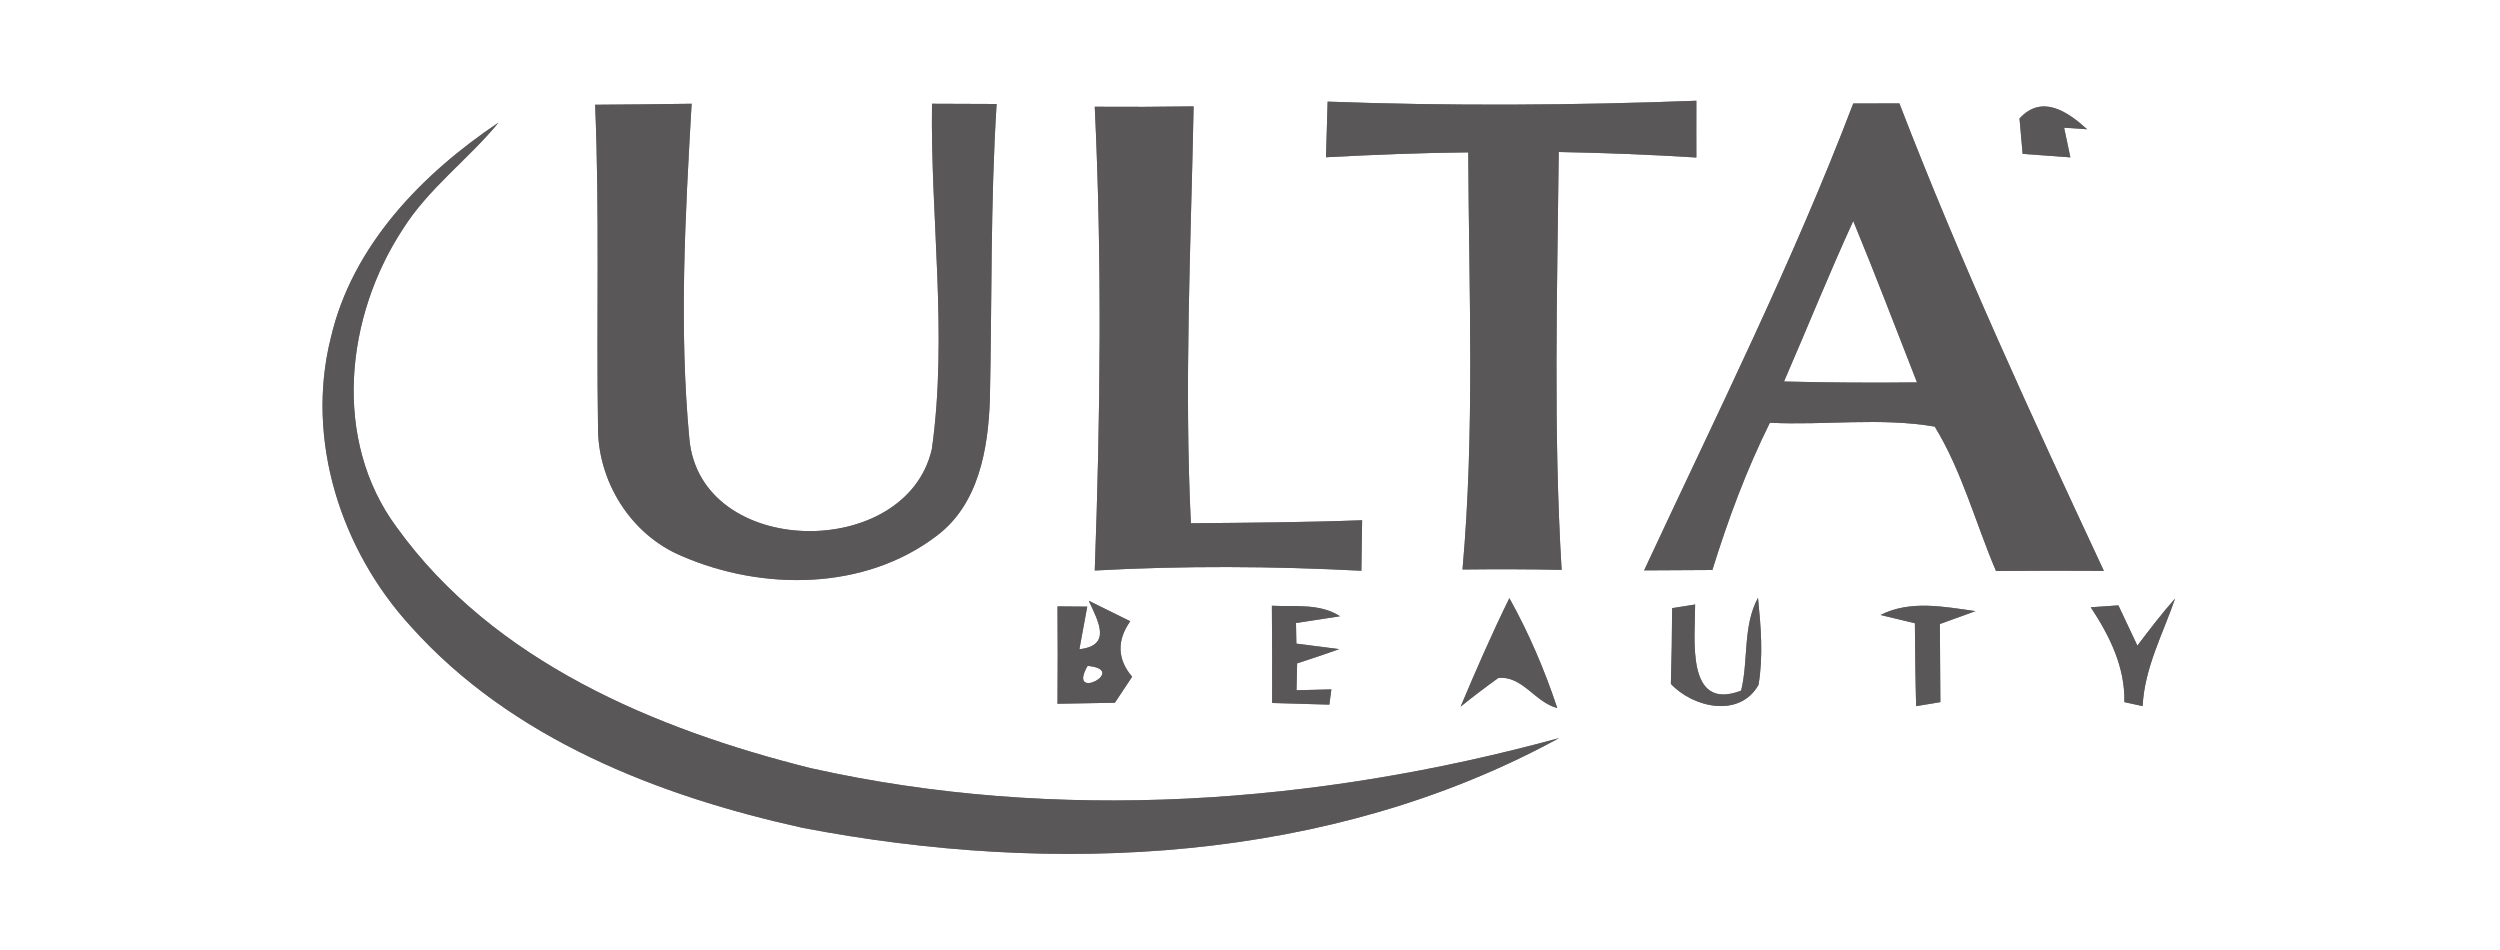
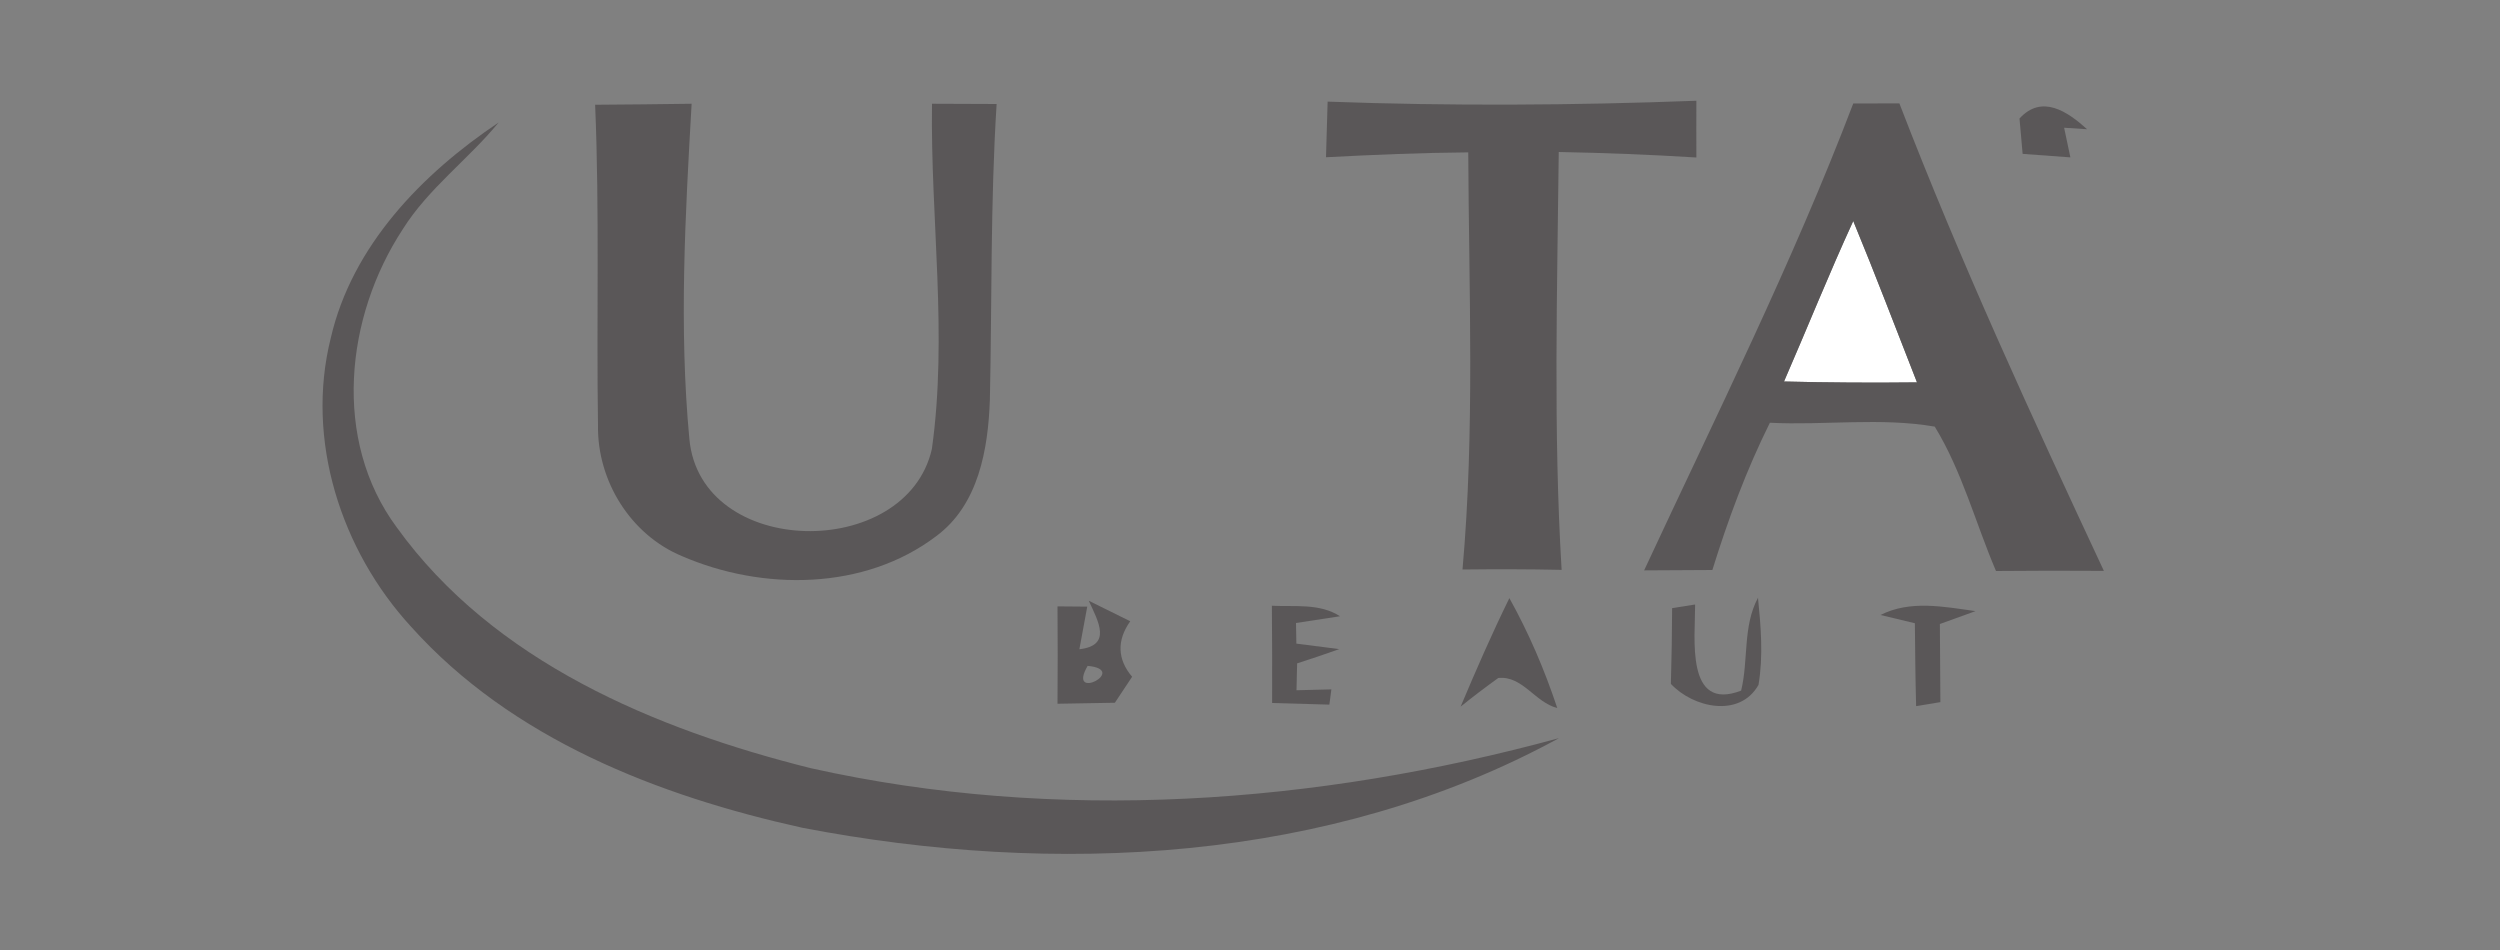
<svg xmlns="http://www.w3.org/2000/svg" width="200pt" height="76pt" viewBox="0 0 200 76" version="1.1">
  <rect x="0" y="0" width="200" height="76" fill="#808080" stroke="none" />
  <g id="#ffffffff">
-     <path fill="#ffffff" opacity="1.00" d=" M 0.00 0.00 L 200.00 0.00 L 200.00 76.00 L 0.00 76.00 L 0.00 0.00 M 47.61 8.38 C 47.97 16.93 47.71 25.48 47.84 34.03 C 47.77 38.46 50.44 42.78 54.56 44.49 C 61.00 47.28 69.16 47.25 74.90 42.89 C 78.29 40.38 79.05 35.93 79.19 31.99 C 79.36 24.10 79.23 16.20 79.73 8.32 C 78.01 8.31 76.28 8.31 74.56 8.30 C 74.43 17.50 75.83 26.76 74.55 35.92 C 72.50 44.91 56.04 44.70 55.15 35.12 C 54.31 26.21 54.82 17.22 55.33 8.30 C 52.75 8.34 50.18 8.36 47.61 8.38 M 106.21 8.13 C 106.17 9.61 106.13 11.10 106.08 12.58 C 109.87 12.38 113.67 12.22 117.46 12.19 C 117.51 23.31 117.99 34.47 117.00 45.56 C 119.64 45.53 122.29 45.53 124.93 45.59 C 124.26 34.46 124.58 23.30 124.70 12.16 C 128.37 12.23 132.04 12.37 135.71 12.60 C 135.70 11.08 135.71 9.57 135.71 8.06 C 125.88 8.43 116.04 8.49 106.21 8.13 M 148.26 8.28 C 143.40 21.03 137.28 33.27 131.53 45.63 C 133.35 45.62 135.17 45.61 136.99 45.60 C 138.24 41.57 139.71 37.60 141.59 33.82 C 145.98 34.04 150.45 33.38 154.78 34.13 C 156.97 37.71 158.04 41.84 159.68 45.68 C 162.55 45.65 165.43 45.65 168.31 45.67 C 162.55 33.34 156.84 20.97 151.95 8.27 C 150.72 8.27 149.49 8.27 148.26 8.28 M 161.56 9.48 C 161.64 10.43 161.73 11.37 161.81 12.31 C 163.08 12.40 164.36 12.50 165.63 12.59 C 165.51 12.00 165.26 10.81 165.13 10.22 C 165.59 10.25 166.51 10.31 166.97 10.34 C 165.40 8.92 163.35 7.52 161.56 9.48 M 87.58 8.54 C 88.17 20.91 88.03 33.27 87.58 45.64 C 94.68 45.25 101.81 45.29 108.91 45.66 C 108.93 44.65 108.96 42.63 108.97 41.62 C 104.40 41.79 99.84 41.82 95.27 41.86 C 94.73 30.74 95.27 19.63 95.49 8.51 C 92.85 8.55 90.21 8.56 87.58 8.54 M 26.46 27.05 C 24.42 35.20 27.28 44.03 32.88 50.13 C 40.93 59.11 52.65 63.67 64.18 66.22 C 84.36 70.10 106.39 69.06 124.72 59.05 C 105.31 64.35 84.57 65.86 64.84 61.45 C 52.39 58.33 39.48 52.93 31.74 42.19 C 26.56 35.20 27.63 25.34 32.22 18.34 C 34.27 15.07 37.46 12.76 39.89 9.80 C 33.77 13.90 28.16 19.66 26.46 27.05 M 101.75 48.46 C 101.77 51.05 101.78 53.65 101.77 56.24 C 103.29 56.28 104.82 56.32 106.35 56.37 L 106.51 55.15 C 105.81 55.17 104.42 55.20 103.72 55.22 C 103.74 54.68 103.76 53.61 103.77 53.07 C 104.90 52.70 106.03 52.33 107.14 51.93 C 106.28 51.82 104.56 51.60 103.71 51.49 L 103.68 49.84 C 104.56 49.71 106.32 49.44 107.20 49.30 C 105.58 48.25 103.58 48.55 101.75 48.46 M 120.75 47.85 C 119.35 50.70 118.08 53.61 116.85 56.53 C 117.83 55.74 118.83 54.98 119.86 54.24 C 121.79 54.03 122.82 56.21 124.58 56.64 C 123.57 53.60 122.31 50.65 120.75 47.85 M 133.77 48.65 C 133.76 50.67 133.73 52.69 133.67 54.71 C 135.45 56.62 139.17 57.46 140.68 54.79 C 141.07 52.48 140.87 50.13 140.64 47.82 C 139.41 50.11 139.89 52.80 139.29 55.25 C 134.82 56.97 135.62 51.02 135.61 48.36 C 135.15 48.43 134.23 48.57 133.77 48.65 M 150.44 49.20 C 151.13 49.36 152.50 49.70 153.19 49.86 C 153.21 52.07 153.23 54.28 153.29 56.49 C 153.77 56.41 154.74 56.25 155.23 56.17 C 155.21 54.09 155.20 52.00 155.19 49.92 C 155.90 49.66 157.32 49.15 158.04 48.89 C 155.52 48.54 152.81 47.99 150.44 49.20 M 167.26 48.58 C 168.77 50.87 170.01 53.35 169.95 56.17 C 170.32 56.25 171.05 56.41 171.41 56.49 C 171.56 53.43 173.03 50.72 174.01 47.88 C 172.94 49.08 171.96 50.37 170.99 51.65 C 170.48 50.57 169.98 49.50 169.47 48.43 C 168.92 48.46 167.81 48.54 167.26 48.58 M 84.60 56.30 C 86.13 56.27 87.66 56.25 89.19 56.22 C 89.65 55.53 90.11 54.83 90.57 54.14 C 89.39 52.76 89.33 51.23 90.42 49.70 C 89.59 49.29 87.93 48.47 87.10 48.06 C 87.88 49.74 88.96 51.64 86.35 51.94 C 86.51 51.09 86.82 49.38 86.98 48.53 C 86.38 48.52 85.19 48.51 84.60 48.51 C 84.62 51.11 84.62 53.70 84.60 56.30 Z" />
    <path fill="#ffffff" opacity="1.00" d=" M 142.72 30.52 C 144.58 26.25 146.31 21.92 148.26 17.68 C 150.03 21.96 151.67 26.29 153.36 30.59 C 149.81 30.63 146.26 30.61 142.72 30.52 Z" />
    <path fill="#ffffff" opacity="1.00" d=" M 120.36 52.40 C 120.63 52.67 120.63 52.67 120.36 52.40 Z" />
-     <path fill="#ffffff" opacity="1.00" d=" M 87.01 53.27 C 90.37 53.58 85.31 56.20 87.01 53.27 Z" />
+     <path fill="#ffffff" opacity="1.00" d=" M 87.01 53.27 Z" />
  </g>
  <g id="#5a5758ff">
    <path fill="#5a5758" opacity="1.00" d=" M 47.61 8.38 C 50.18 8.36 52.75 8.34 55.33 8.30 C 54.82 17.22 54.31 26.21 55.15 35.12 C 56.04 44.70 72.50 44.91 74.55 35.92 C 75.83 26.76 74.43 17.50 74.56 8.30 C 76.28 8.31 78.01 8.31 79.73 8.32 C 79.23 16.20 79.36 24.10 79.19 31.99 C 79.05 35.93 78.29 40.38 74.90 42.89 C 69.16 47.25 61.00 47.28 54.56 44.49 C 50.44 42.78 47.77 38.46 47.84 34.03 C 47.71 25.48 47.97 16.93 47.61 8.38 Z" />
    <path fill="#5a5758" opacity="1.00" d=" M 106.21 8.13 C 116.04 8.49 125.88 8.43 135.71 8.06 C 135.71 9.57 135.70 11.08 135.71 12.60 C 132.04 12.37 128.37 12.23 124.70 12.16 C 124.58 23.30 124.26 34.46 124.93 45.59 C 122.29 45.53 119.64 45.53 117.00 45.56 C 117.99 34.47 117.51 23.31 117.46 12.19 C 113.67 12.22 109.87 12.38 106.08 12.58 C 106.13 11.10 106.17 9.61 106.21 8.13 Z" />
    <path fill="#5a5758" opacity="1.00" d=" M 148.26 8.28 C 149.49 8.27 150.72 8.27 151.95 8.27 C 156.84 20.97 162.55 33.34 168.31 45.67 C 165.43 45.65 162.55 45.65 159.68 45.68 C 158.04 41.84 156.97 37.71 154.78 34.13 C 150.45 33.38 145.98 34.04 141.59 33.82 C 139.71 37.60 138.24 41.57 136.99 45.60 C 135.17 45.61 133.35 45.62 131.53 45.63 C 137.28 33.27 143.40 21.03 148.26 8.28 M 142.72 30.52 C 146.26 30.61 149.81 30.63 153.36 30.59 C 151.67 26.29 150.03 21.96 148.26 17.68 C 146.31 21.92 144.58 26.25 142.72 30.52 Z" />
    <path fill="#5a5758" opacity="1.00" d=" M 161.56 9.48 C 163.35 7.52 165.40 8.92 166.97 10.34 C 166.51 10.31 165.59 10.25 165.13 10.22 C 165.26 10.81 165.51 12.00 165.63 12.59 C 164.36 12.50 163.08 12.40 161.81 12.31 C 161.73 11.37 161.64 10.43 161.56 9.48 Z" />
-     <path fill="#5a5758" opacity="1.00" d=" M 87.58 8.54 C 90.21 8.56 92.85 8.55 95.49 8.51 C 95.27 19.63 94.73 30.74 95.27 41.86 C 99.84 41.82 104.40 41.79 108.97 41.62 C 108.96 42.63 108.93 44.65 108.91 45.66 C 101.81 45.29 94.68 45.25 87.58 45.64 C 88.03 33.27 88.17 20.91 87.58 8.54 Z" />
    <path fill="#5a5758" opacity="1.00" d=" M 26.46 27.05 C 28.16 19.66 33.77 13.90 39.89 9.80 C 37.46 12.76 34.27 15.07 32.22 18.34 C 27.63 25.34 26.56 35.20 31.74 42.19 C 39.48 52.93 52.39 58.33 64.84 61.45 C 84.57 65.86 105.31 64.35 124.72 59.05 C 106.39 69.06 84.36 70.10 64.18 66.22 C 52.65 63.67 40.93 59.11 32.88 50.13 C 27.28 44.03 24.42 35.20 26.46 27.05 Z" />
    <path fill="#5a5758" opacity="1.00" d=" M 101.75 48.46 C 103.58 48.55 105.58 48.25 107.20 49.30 C 106.32 49.44 104.56 49.71 103.68 49.84 L 103.71 51.49 C 104.56 51.60 106.28 51.82 107.14 51.93 C 106.03 52.33 104.90 52.70 103.77 53.07 C 103.76 53.61 103.74 54.68 103.72 55.22 C 104.42 55.20 105.81 55.17 106.51 55.15 L 106.35 56.37 C 104.82 56.32 103.29 56.28 101.77 56.24 C 101.78 53.65 101.77 51.05 101.75 48.46 Z" />
    <path fill="#5a5758" opacity="1.00" d=" M 120.75 47.85 C 122.31 50.65 123.57 53.60 124.58 56.64 C 122.82 56.21 121.79 54.03 119.86 54.24 C 118.83 54.98 117.83 55.74 116.85 56.53 C 118.08 53.61 119.35 50.70 120.75 47.85 M 120.36 52.40 C 120.63 52.67 120.63 52.67 120.36 52.40 Z" />
    <path fill="#5a5758" opacity="1.00" d=" M 133.77 48.65 C 134.23 48.57 135.15 48.43 135.61 48.36 C 135.62 51.02 134.82 56.97 139.29 55.25 C 139.89 52.80 139.41 50.11 140.64 47.82 C 140.87 50.13 141.07 52.48 140.68 54.79 C 139.17 57.46 135.45 56.62 133.67 54.71 C 133.73 52.69 133.76 50.67 133.77 48.65 Z" />
    <path fill="#5a5758" opacity="1.00" d=" M 150.44 49.20 C 152.81 47.99 155.52 48.54 158.04 48.89 C 157.32 49.15 155.90 49.66 155.19 49.92 C 155.20 52.00 155.21 54.09 155.23 56.17 C 154.74 56.25 153.77 56.41 153.29 56.49 C 153.23 54.28 153.21 52.07 153.19 49.86 C 152.50 49.70 151.13 49.36 150.44 49.20 Z" />
-     <path fill="#5a5758" opacity="1.00" d=" M 167.26 48.58 C 167.81 48.54 168.92 48.46 169.47 48.43 C 169.98 49.50 170.48 50.57 170.99 51.65 C 171.96 50.37 172.94 49.08 174.01 47.88 C 173.03 50.72 171.56 53.43 171.41 56.49 C 171.05 56.41 170.32 56.25 169.95 56.17 C 170.01 53.35 168.77 50.87 167.26 48.58 Z" />
    <path fill="#5a5758" opacity="1.00" d=" M 84.60 56.30 C 84.62 53.70 84.62 51.11 84.60 48.51 C 85.19 48.51 86.38 48.52 86.98 48.53 C 86.82 49.38 86.51 51.09 86.35 51.94 C 88.96 51.64 87.88 49.74 87.10 48.06 C 87.93 48.47 89.59 49.29 90.42 49.70 C 89.33 51.23 89.39 52.76 90.57 54.14 C 90.11 54.83 89.65 55.53 89.19 56.22 C 87.66 56.25 86.13 56.27 84.60 56.30 M 87.01 53.27 C 85.31 56.20 90.37 53.58 87.01 53.27 Z" />
  </g>
</svg>